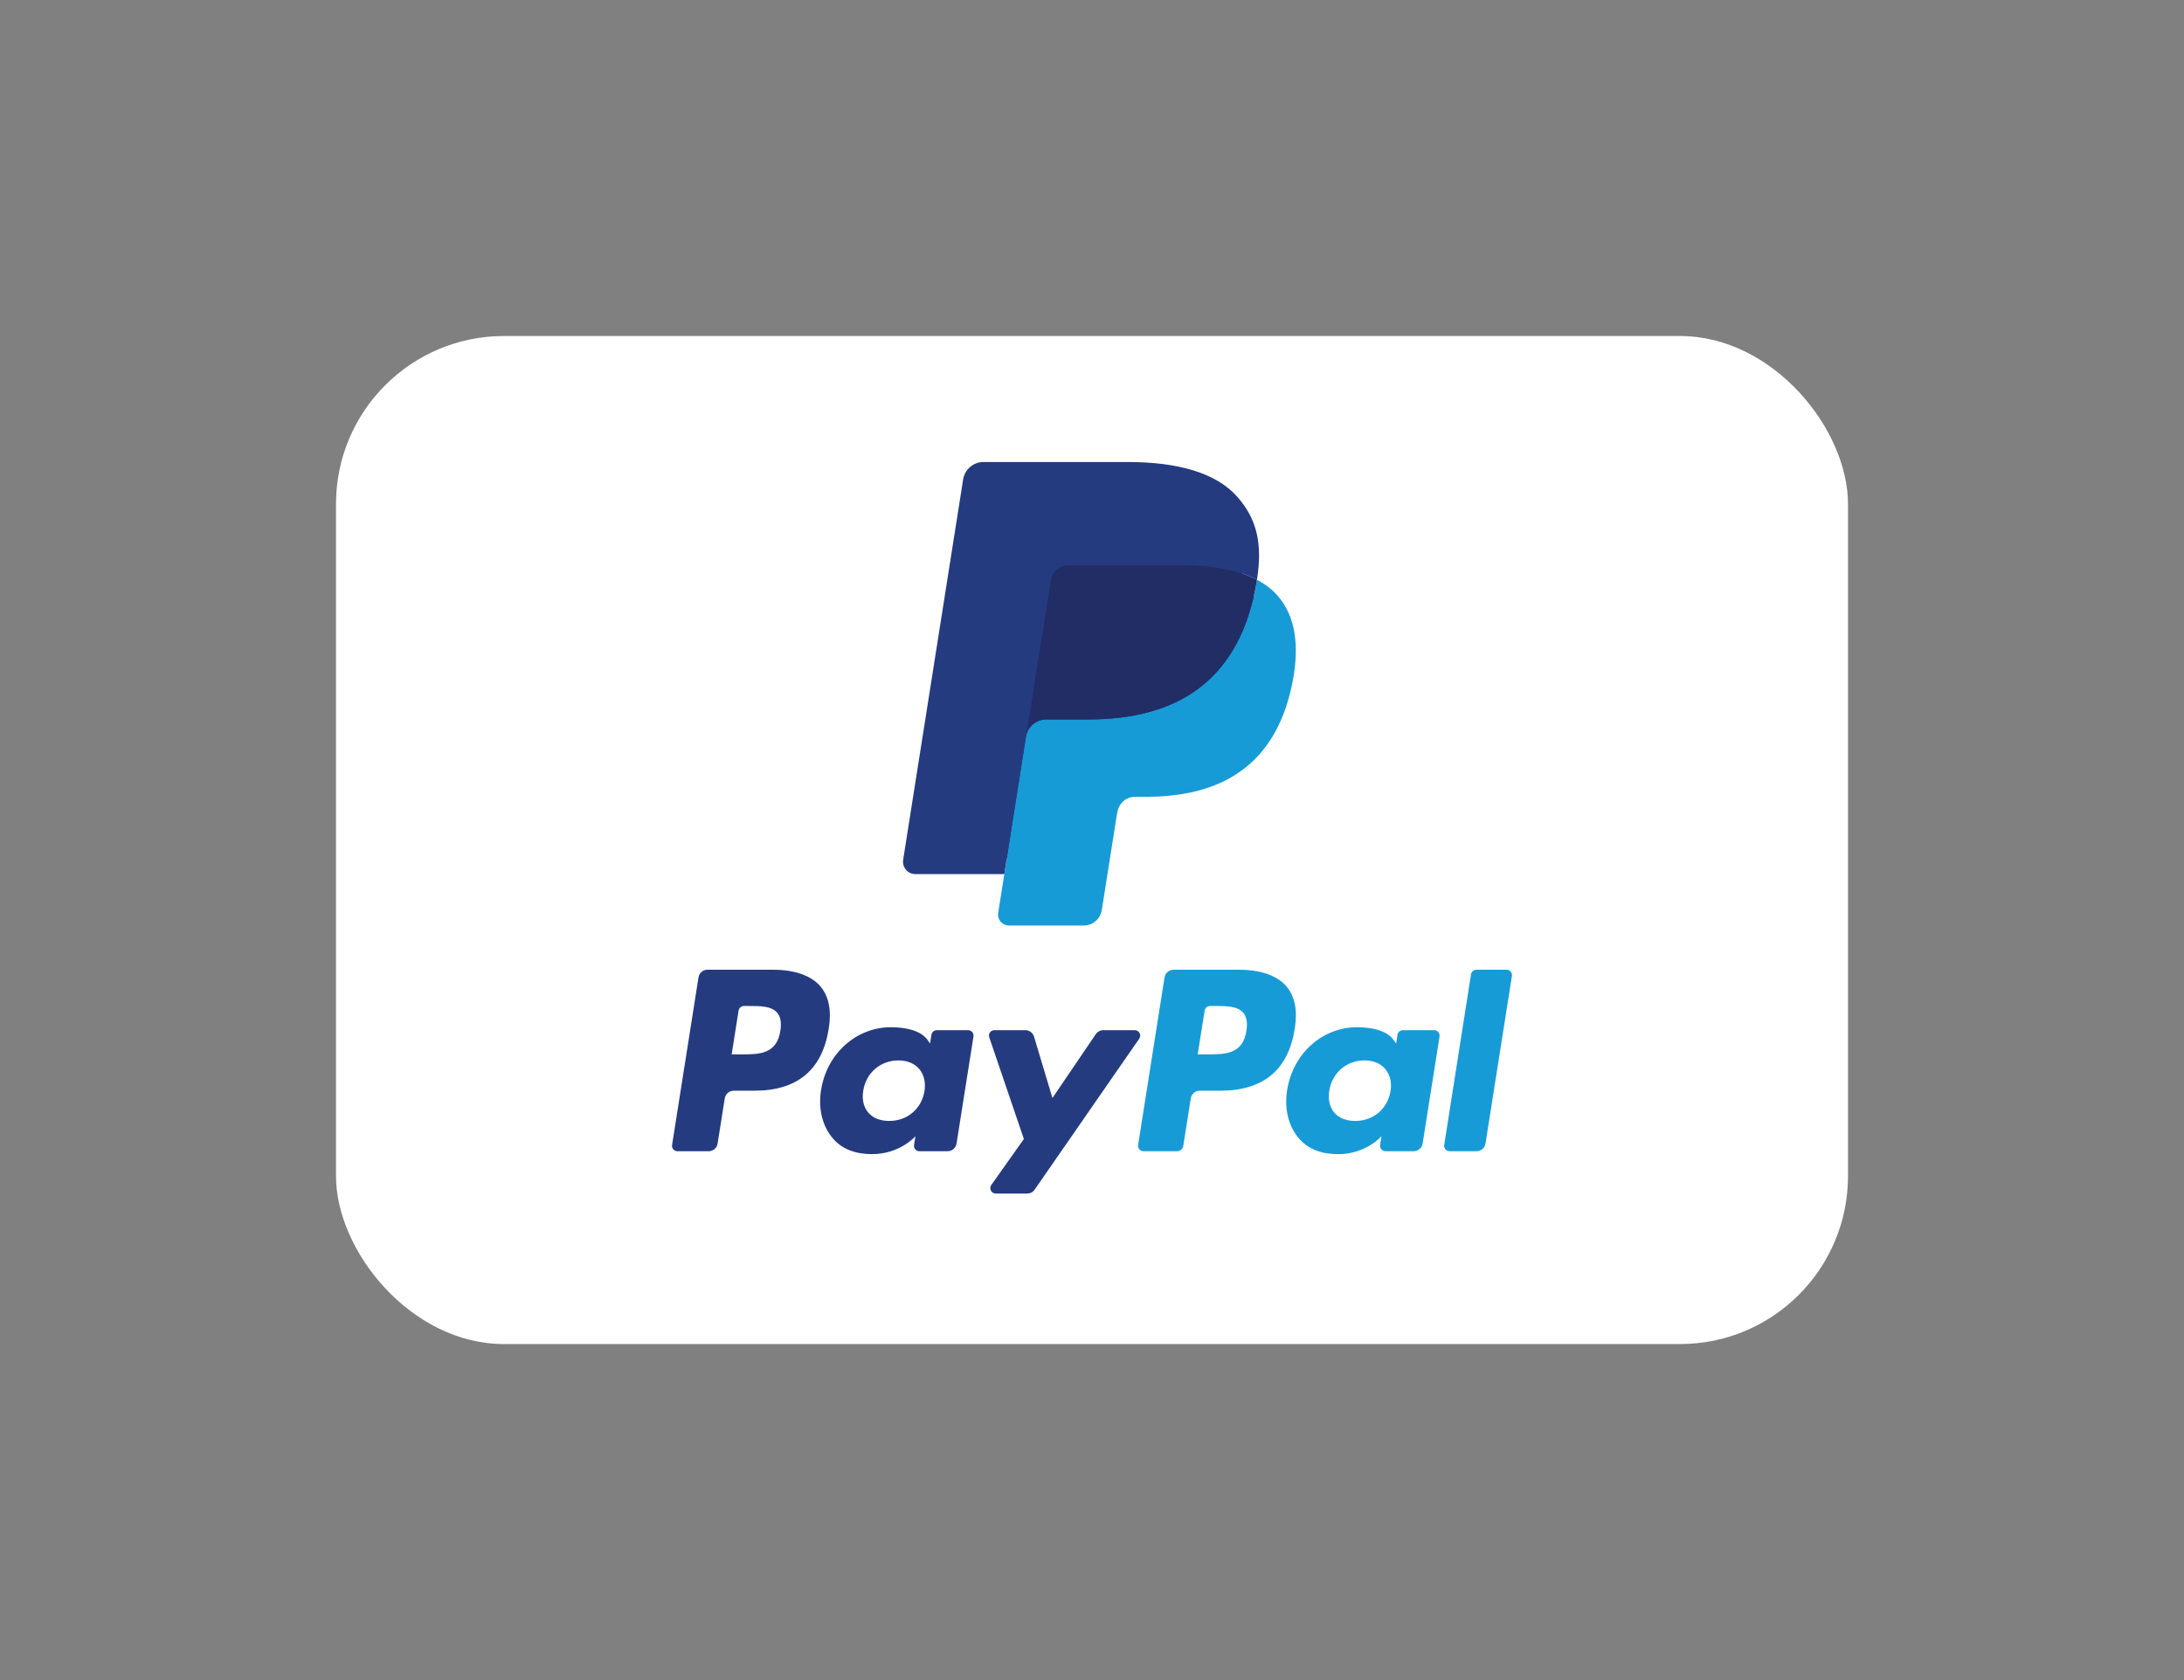
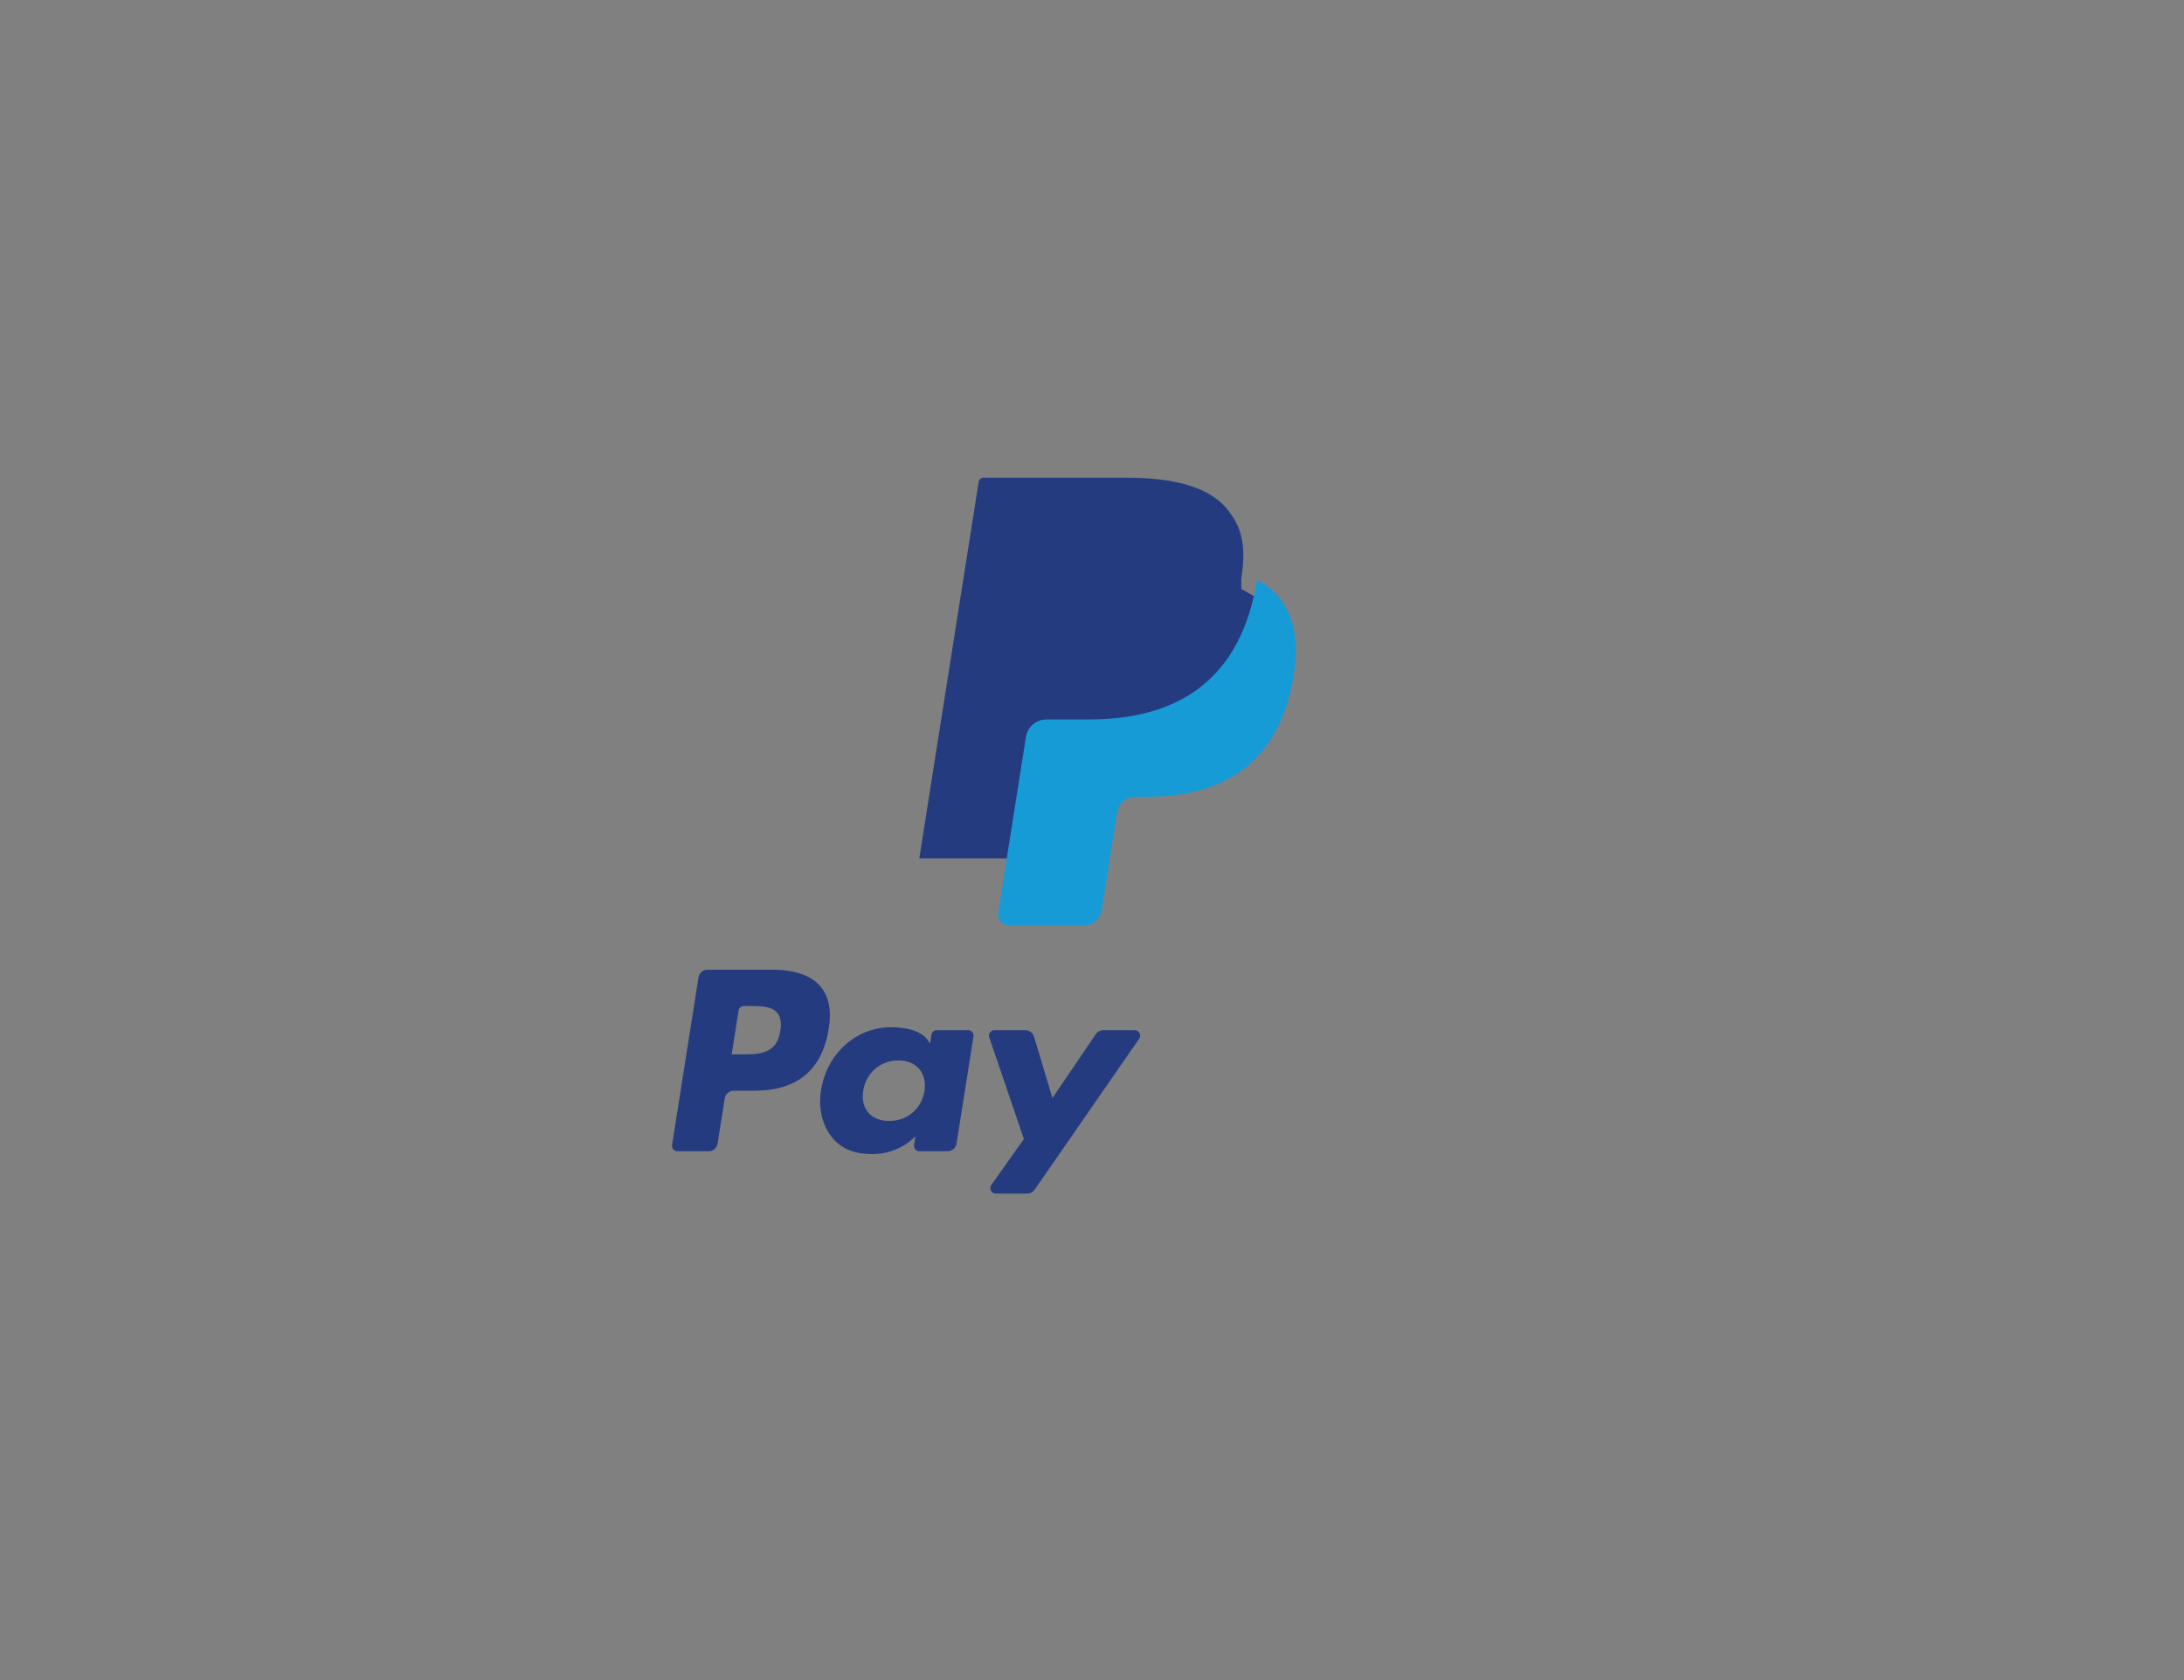
<svg xmlns="http://www.w3.org/2000/svg" width="52" height="40" viewBox="0 0 52 40" fill="none">
  <rect x="0" y="0" width="52" height="40" fill="#808080" stroke="none" />
-   <rect x="8" y="8" width="36" height="24" rx="4" fill="white" />
  <path fill-rule="evenodd" clip-rule="evenodd" d="M18.4 23.088H16.844C16.738 23.088 16.647 23.165 16.631 23.27L16.002 27.259C15.989 27.338 16.05 27.409 16.13 27.409H16.873C16.979 27.409 17.07 27.332 17.086 27.226L17.256 26.151C17.272 26.045 17.363 25.968 17.469 25.968H17.962C18.986 25.968 19.578 25.472 19.732 24.489C19.802 24.059 19.735 23.722 19.534 23.485C19.313 23.225 18.921 23.088 18.4 23.088ZM18.579 24.545C18.494 25.103 18.068 25.103 17.655 25.103H17.421L17.585 24.061C17.595 23.998 17.65 23.951 17.713 23.951H17.821C18.102 23.951 18.367 23.951 18.504 24.111C18.586 24.207 18.611 24.349 18.579 24.545ZM23.05 24.527H22.305C22.242 24.527 22.187 24.573 22.177 24.636L22.144 24.845L22.092 24.769C21.931 24.535 21.571 24.457 21.212 24.457C20.389 24.457 19.686 25.08 19.549 25.955C19.478 26.391 19.579 26.808 19.826 27.099C20.053 27.367 20.378 27.478 20.765 27.478C21.428 27.478 21.796 27.052 21.796 27.052L21.763 27.259C21.75 27.338 21.811 27.409 21.89 27.409H22.561C22.668 27.409 22.758 27.332 22.775 27.226L23.178 24.677C23.19 24.598 23.13 24.527 23.05 24.527ZM22.012 25.977C21.94 26.402 21.602 26.688 21.171 26.688C20.955 26.688 20.782 26.619 20.671 26.487C20.561 26.357 20.519 26.171 20.554 25.964C20.621 25.542 20.965 25.247 21.389 25.247C21.6 25.247 21.772 25.317 21.886 25.45C21.999 25.584 22.044 25.771 22.012 25.977ZM26.269 24.527H27.018C27.122 24.527 27.184 24.644 27.124 24.73L24.634 28.324C24.594 28.383 24.527 28.417 24.456 28.417H23.709C23.604 28.417 23.542 28.299 23.603 28.212L24.378 27.118L23.554 24.698C23.525 24.614 23.587 24.527 23.677 24.527H24.412C24.508 24.527 24.592 24.59 24.62 24.681L25.058 26.142L26.09 24.622C26.13 24.562 26.198 24.527 26.269 24.527Z" fill="#253B80" />
-   <path fill-rule="evenodd" clip-rule="evenodd" d="M34.386 27.26L35.024 23.198C35.034 23.134 35.089 23.088 35.152 23.088H35.871C35.95 23.088 36.011 23.159 35.998 23.238L35.369 27.227C35.352 27.332 35.262 27.409 35.155 27.409H34.513C34.434 27.409 34.373 27.338 34.386 27.26ZM29.496 23.088H27.94C27.834 23.088 27.744 23.166 27.727 23.27L27.098 27.26C27.085 27.338 27.146 27.409 27.226 27.409H28.024C28.098 27.409 28.162 27.355 28.173 27.282L28.352 26.151C28.368 26.045 28.459 25.968 28.565 25.968H29.057C30.082 25.968 30.674 25.472 30.828 24.49C30.898 24.06 30.831 23.722 30.63 23.485C30.409 23.226 30.017 23.088 29.496 23.088ZM29.676 24.545C29.591 25.103 29.164 25.103 28.752 25.103H28.517L28.682 24.061C28.692 23.998 28.746 23.951 28.81 23.951H28.918C29.198 23.951 29.463 23.951 29.6 24.111C29.682 24.207 29.707 24.349 29.676 24.545ZM34.146 24.527H33.401C33.337 24.527 33.283 24.574 33.274 24.637L33.241 24.845L33.188 24.77C33.027 24.535 32.668 24.457 32.309 24.457C31.485 24.457 30.783 25.081 30.646 25.955C30.575 26.392 30.675 26.809 30.923 27.1C31.151 27.367 31.475 27.479 31.861 27.479C32.525 27.479 32.892 27.052 32.892 27.052L32.859 27.259C32.847 27.338 32.908 27.409 32.987 27.409H33.658C33.764 27.409 33.855 27.332 33.872 27.227L34.275 24.677C34.287 24.598 34.226 24.527 34.146 24.527ZM33.108 25.977C33.036 26.403 32.698 26.688 32.267 26.688C32.051 26.688 31.878 26.619 31.767 26.488C31.657 26.357 31.615 26.171 31.65 25.964C31.718 25.542 32.061 25.247 32.485 25.247C32.696 25.247 32.868 25.317 32.982 25.45C33.096 25.584 33.141 25.771 33.108 25.977Z" fill="#179BD7" />
  <path d="M24.157 21.66L24.348 20.446L23.922 20.436H21.888L23.302 11.472C23.306 11.445 23.32 11.42 23.341 11.402C23.362 11.384 23.389 11.374 23.417 11.374H26.847C27.985 11.374 28.771 11.611 29.182 12.079C29.374 12.298 29.496 12.527 29.556 12.78C29.618 13.044 29.619 13.361 29.558 13.746L29.554 13.775V14.022L29.746 14.131C29.908 14.217 30.037 14.315 30.136 14.428C30.3 14.615 30.407 14.854 30.452 15.136C30.498 15.427 30.483 15.773 30.407 16.165C30.319 16.615 30.177 17.008 29.985 17.329C29.809 17.625 29.584 17.87 29.318 18.06C29.064 18.241 28.761 18.378 28.419 18.466C28.088 18.552 27.71 18.596 27.296 18.596H27.029C26.838 18.596 26.652 18.664 26.507 18.788C26.361 18.913 26.265 19.085 26.235 19.273L26.215 19.382L25.877 21.523L25.862 21.602C25.858 21.627 25.851 21.639 25.84 21.648C25.831 21.655 25.818 21.66 25.805 21.66H24.157Z" fill="#253B80" />
  <path d="M29.928 13.804C29.918 13.869 29.907 13.936 29.893 14.005C29.441 16.327 27.893 17.13 25.917 17.13H24.911C24.669 17.13 24.465 17.305 24.427 17.544L23.912 20.811L23.766 21.737C23.742 21.894 23.863 22.035 24.02 22.035H25.805C26.017 22.035 26.196 21.881 26.23 21.673L26.247 21.582L26.583 19.45L26.605 19.333C26.638 19.124 26.817 18.97 27.029 18.97H27.296C29.025 18.97 30.379 18.268 30.775 16.236C30.94 15.387 30.854 14.679 30.417 14.18C30.285 14.03 30.12 13.905 29.928 13.804Z" fill="#179BD7" />
-   <path d="M29.455 13.614C29.386 13.594 29.314 13.576 29.241 13.56C29.168 13.544 29.093 13.529 29.015 13.517C28.744 13.473 28.446 13.452 28.128 13.452H25.439C25.373 13.452 25.31 13.467 25.254 13.494C25.13 13.554 25.038 13.671 25.016 13.815L24.444 17.437L24.427 17.543C24.465 17.305 24.669 17.129 24.91 17.129H25.917C27.893 17.129 29.441 16.326 29.893 14.004C29.907 13.936 29.918 13.869 29.928 13.803C29.814 13.742 29.69 13.691 29.556 13.646C29.523 13.635 29.489 13.625 29.455 13.614Z" fill="#222D65" />
-   <path d="M25.016 13.815C25.038 13.672 25.13 13.554 25.254 13.495C25.311 13.468 25.373 13.453 25.439 13.453H28.128C28.446 13.453 28.744 13.474 29.015 13.518C29.093 13.53 29.168 13.544 29.241 13.56C29.314 13.577 29.386 13.595 29.455 13.615C29.489 13.626 29.523 13.636 29.556 13.647C29.69 13.691 29.814 13.743 29.928 13.804C30.063 12.945 29.927 12.361 29.463 11.832C28.952 11.249 28.028 11 26.847 11H23.417C23.175 11 22.97 11.175 22.932 11.414L21.504 20.47C21.476 20.649 21.614 20.811 21.794 20.811H23.912L24.444 17.438L25.016 13.815Z" fill="#253B80" />
</svg>